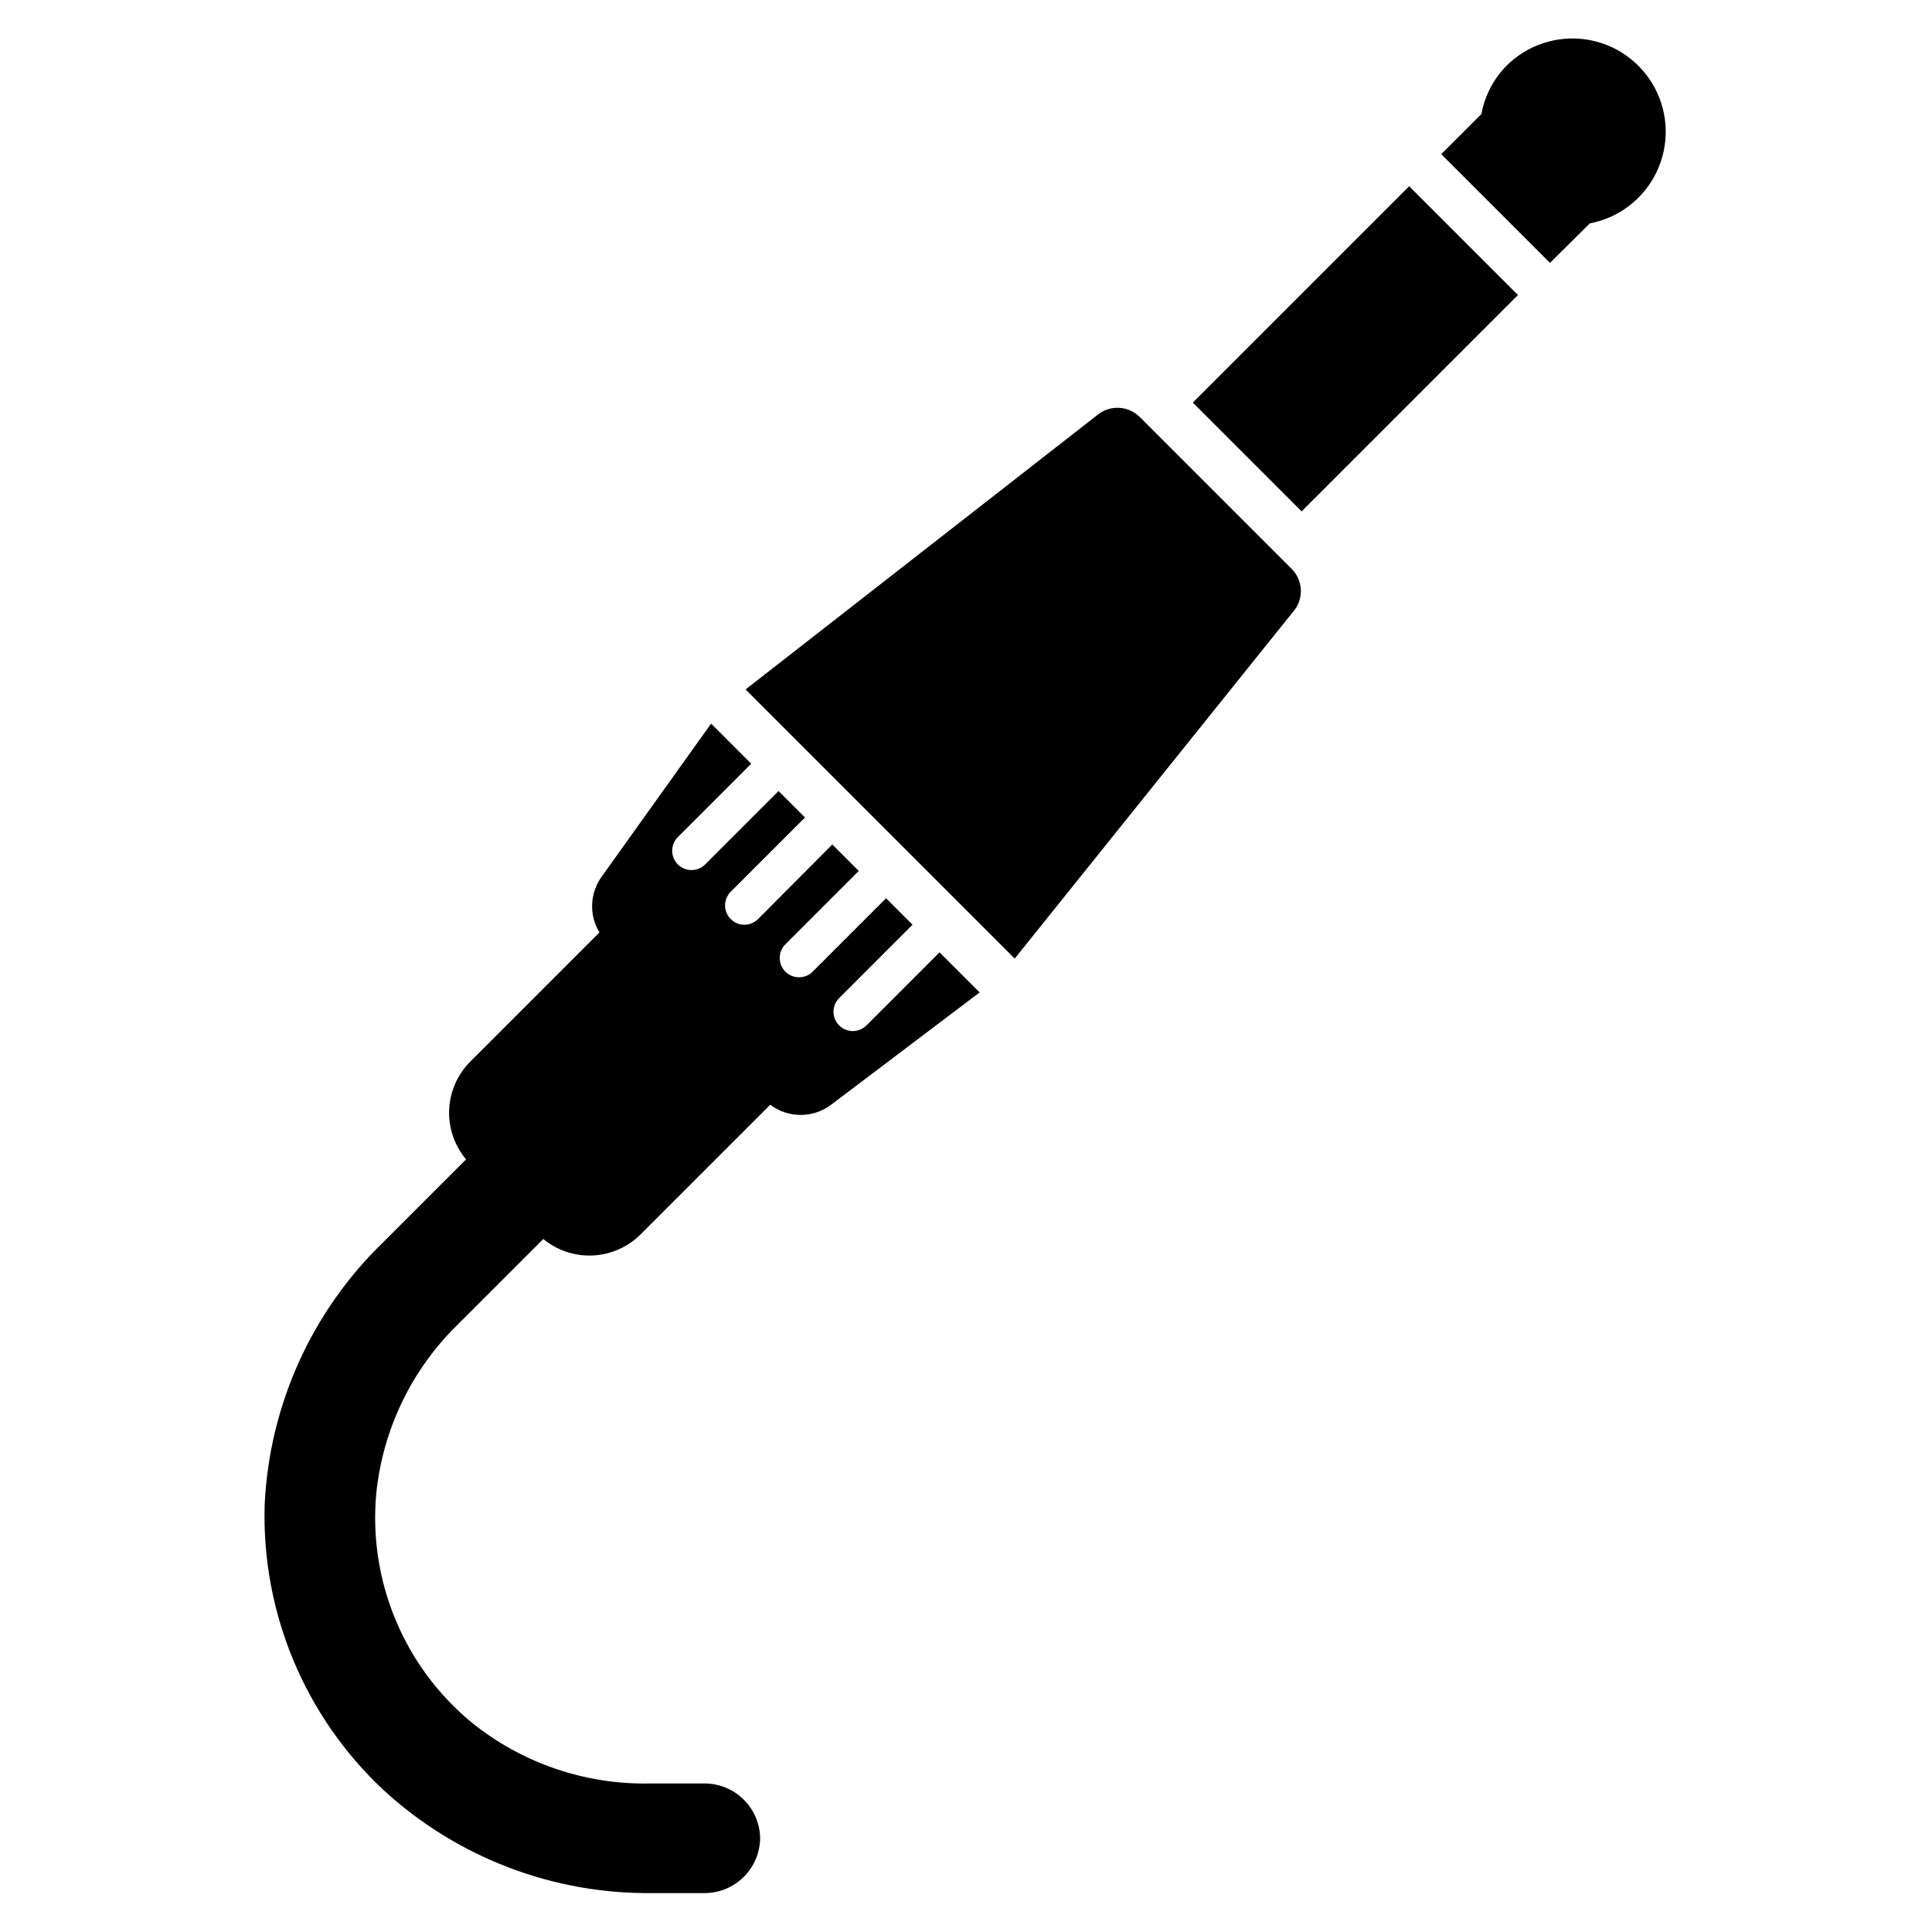
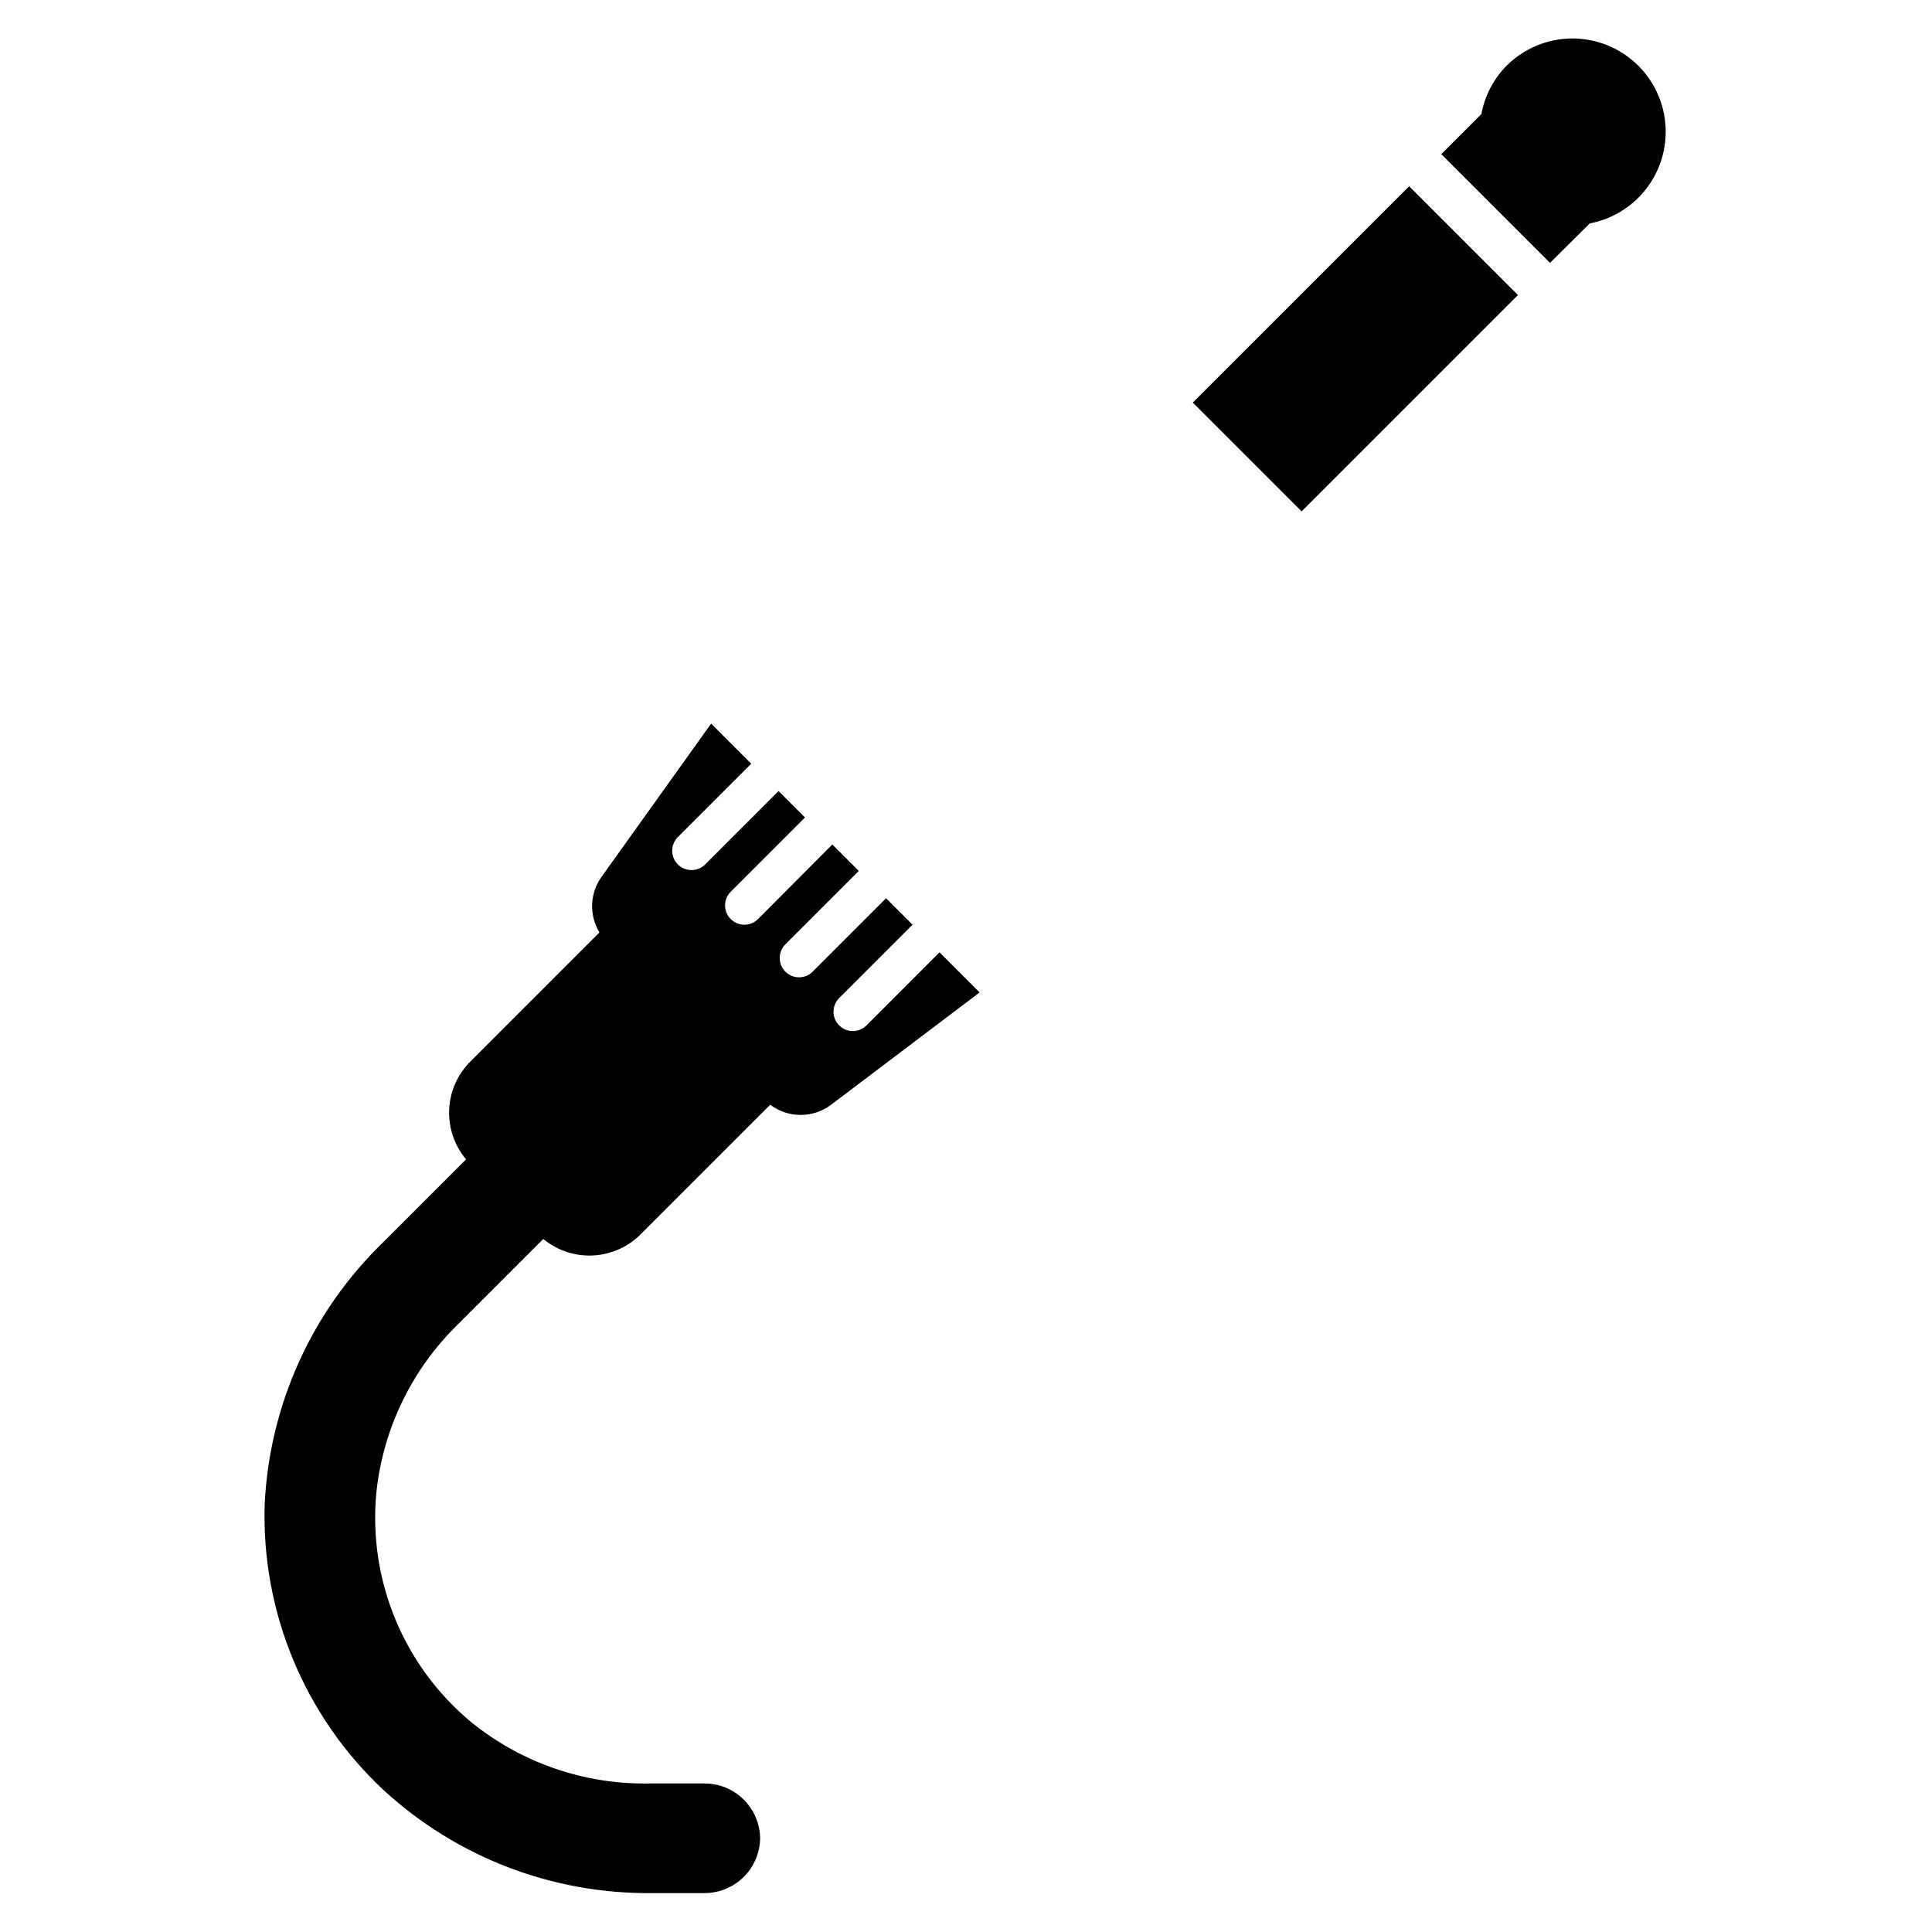
<svg xmlns="http://www.w3.org/2000/svg" fill="#000000" width="800px" height="800px" version="1.1" viewBox="144 144 512 512">
  <g>
    <path d="m543.43 161.24c-3.555 3.531-5.941 8.062-6.848 12.992l-10.629 10.625 28.812 28.812 10.551-10.469c7.715-1.461 14.277-6.504 17.676-13.578 3.402-7.078 3.242-15.352-0.438-22.289-3.68-6.938-10.434-11.715-18.199-12.871-7.769-1.152-15.621 1.449-21.16 7.016z" />
    <path d="m460.11 250.69 57.332-57.332 28.832 28.832-57.332 57.332z" />
-     <path d="m486.59 306.24c2.867-3.176 2.867-8.004 0-11.18l-40.539-40.539c-2.969-2.981-7.695-3.285-11.023-0.707l-93.438 72.895 71.32 71.32z" />
    <path d="m330.8 616.64h-14.645c-17.16 0.324-33.887-5.418-47.23-16.215-17.957-14.863-27.387-37.648-25.191-60.852 1.777-16.953 9.438-32.746 21.648-44.637l22.594-22.594v0.004c3.731 3.078 8.488 4.633 13.32 4.356 4.832-0.277 9.379-2.367 12.734-5.852l34.086-34.086c4.773 3.606 11.363 3.606 16.137 0l39.359-29.758-10.629-10.629-19.359 19.367c-2 2-5.242 2-7.242 0s-2-5.242 0-7.242l19.445-19.445-7.008-7.008-19.445 19.445v0.004c-2 1.996-5.242 1.996-7.242 0-2-2-2-5.246 0-7.246l19.445-19.445-7.008-7.008-19.68 19.766c-2 2-5.242 2-7.242 0s-2-5.246 0-7.242l19.68-19.684-7.008-7.008-19.445 19.445 0.004 0.004c-2 1.996-5.242 1.996-7.242 0-2-2-2-5.246 0-7.246l19.445-19.445-10.629-10.629-29.047 40.625c-3.113 4.356-3.328 10.145-0.551 14.719l-34.246 34.246c-3.383 3.398-5.375 7.941-5.578 12.734s1.395 9.488 4.477 13.164l-21.883 21.883c-19.004 18.355-30.266 43.277-31.488 69.668-0.844 28.543 10.625 56.07 31.488 75.57 19.418 17.871 44.934 27.645 71.32 27.316h13.777c3.902 0 7.648-1.551 10.406-4.312 2.762-2.758 4.312-6.504 4.312-10.406-0.102-3.824-1.688-7.457-4.422-10.129-2.731-2.676-6.398-4.18-10.219-4.199z" />
  </g>
</svg>